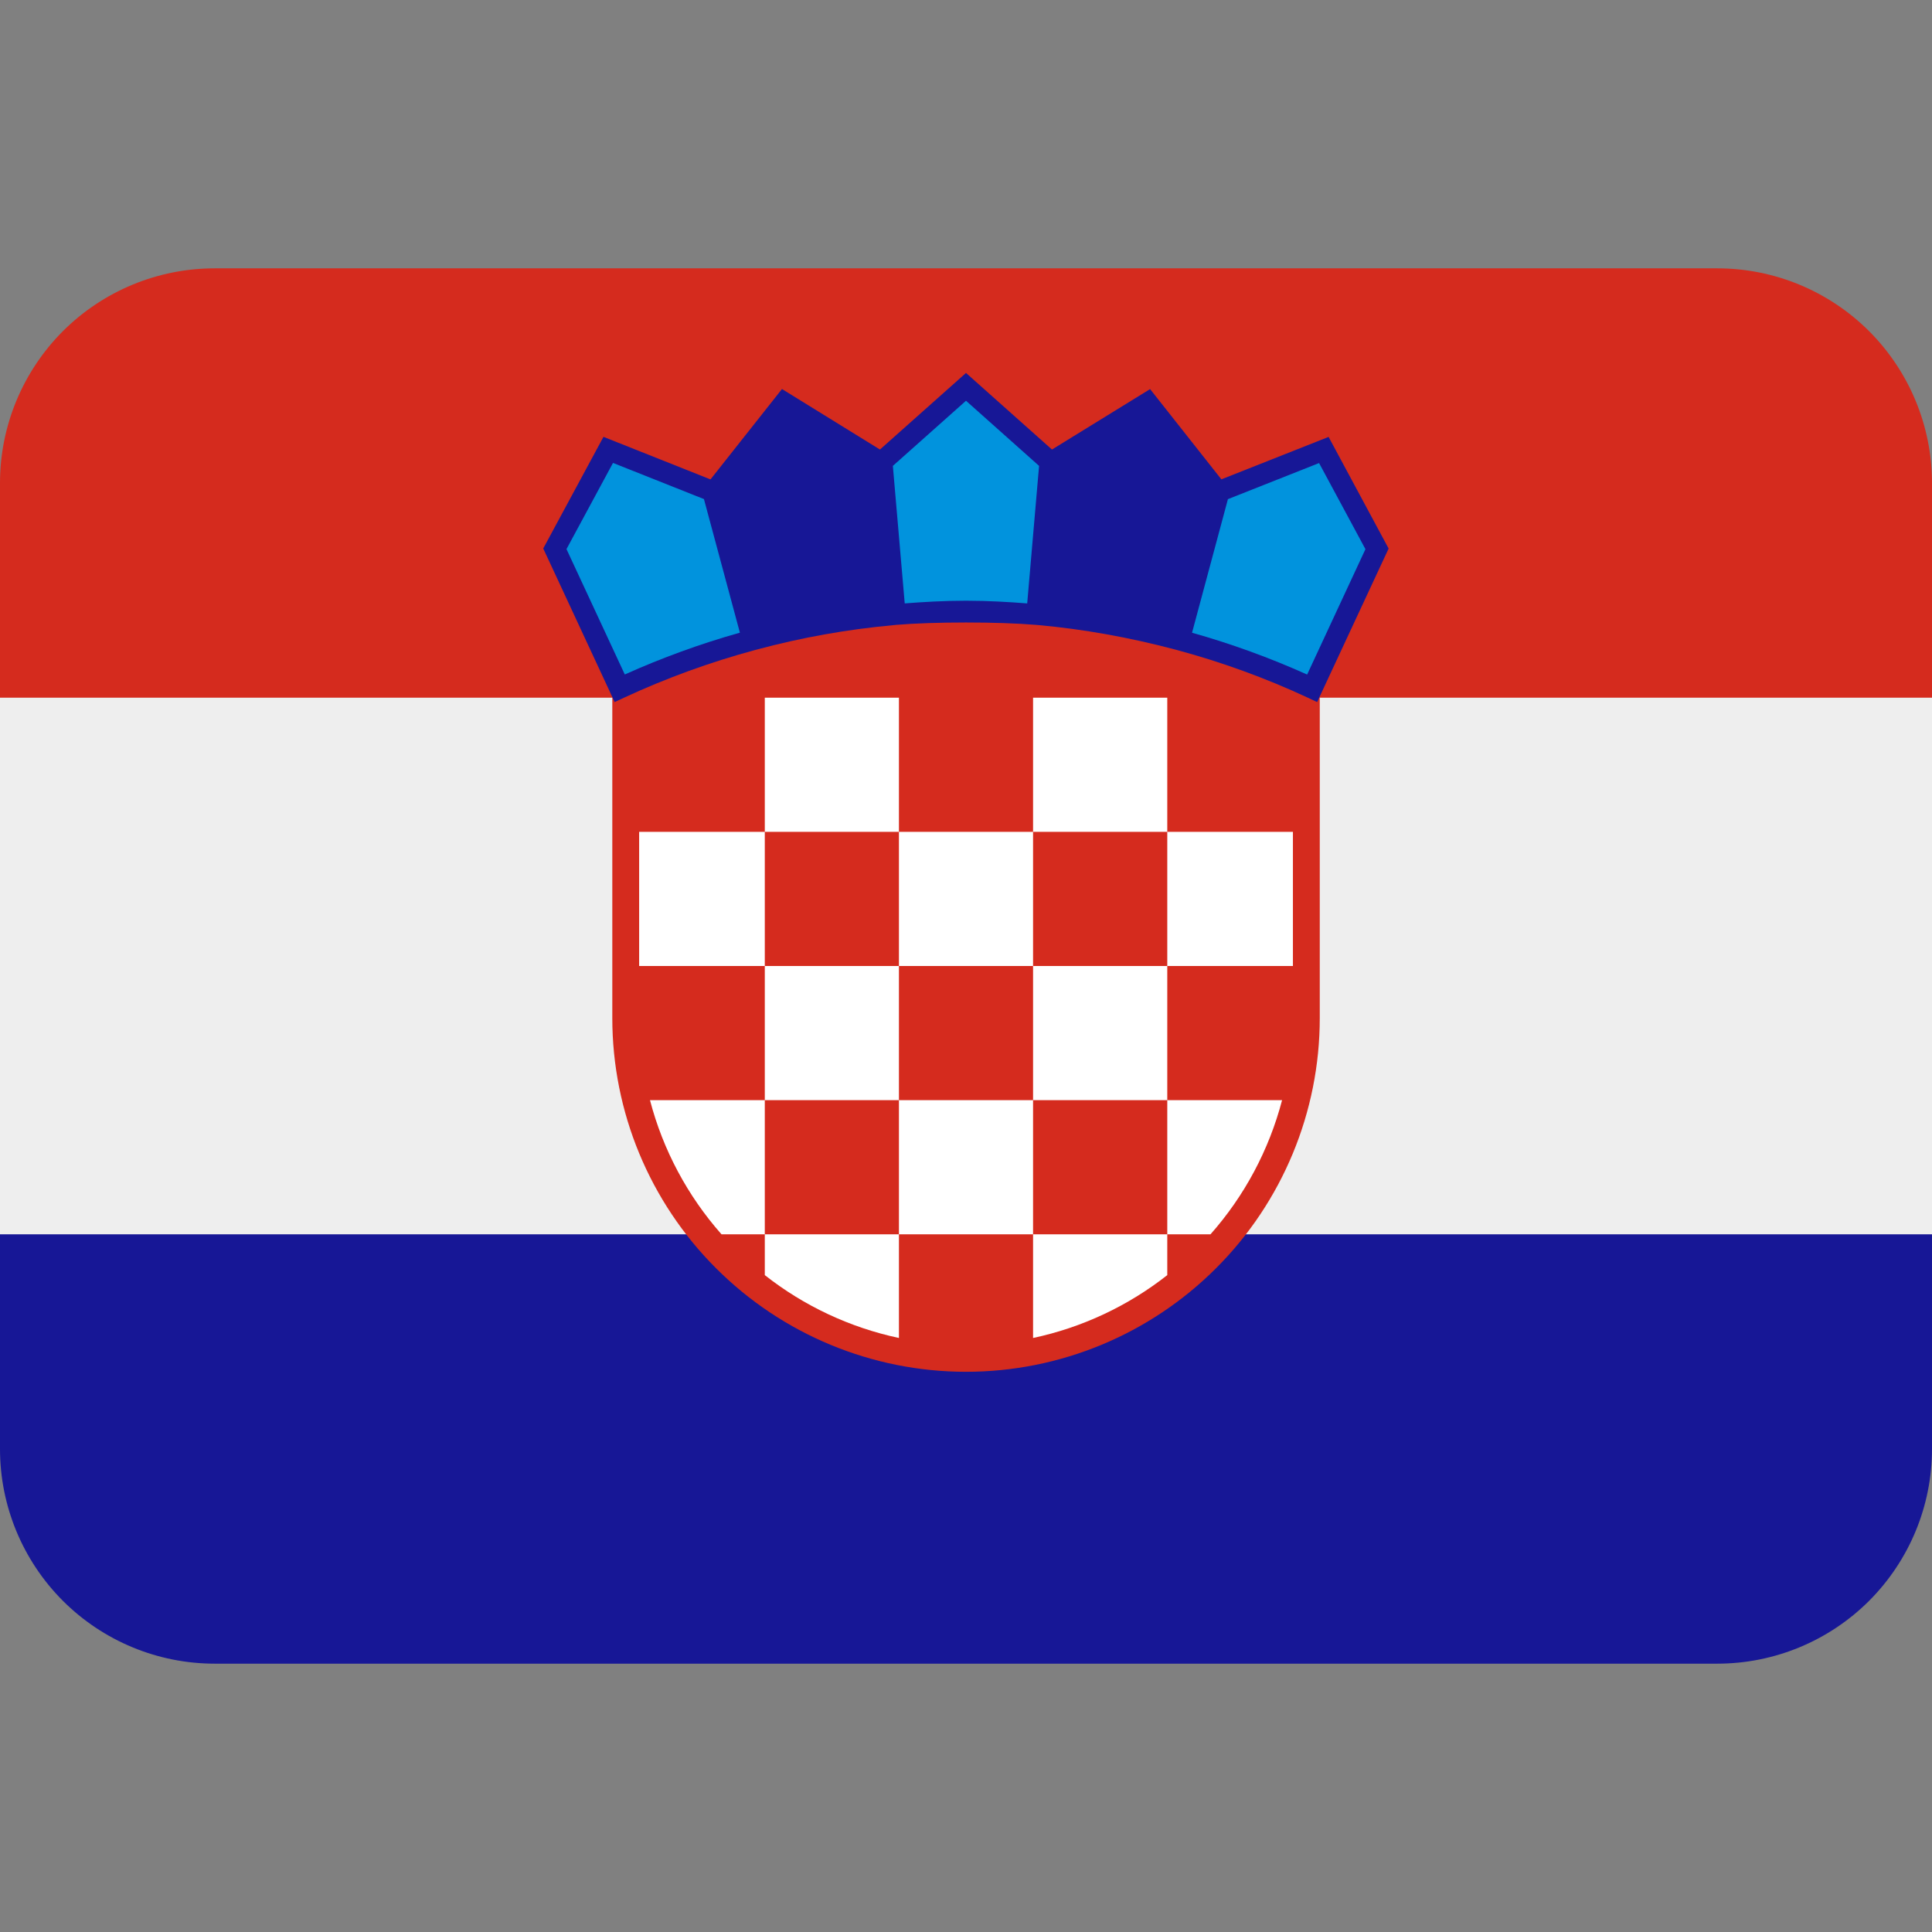
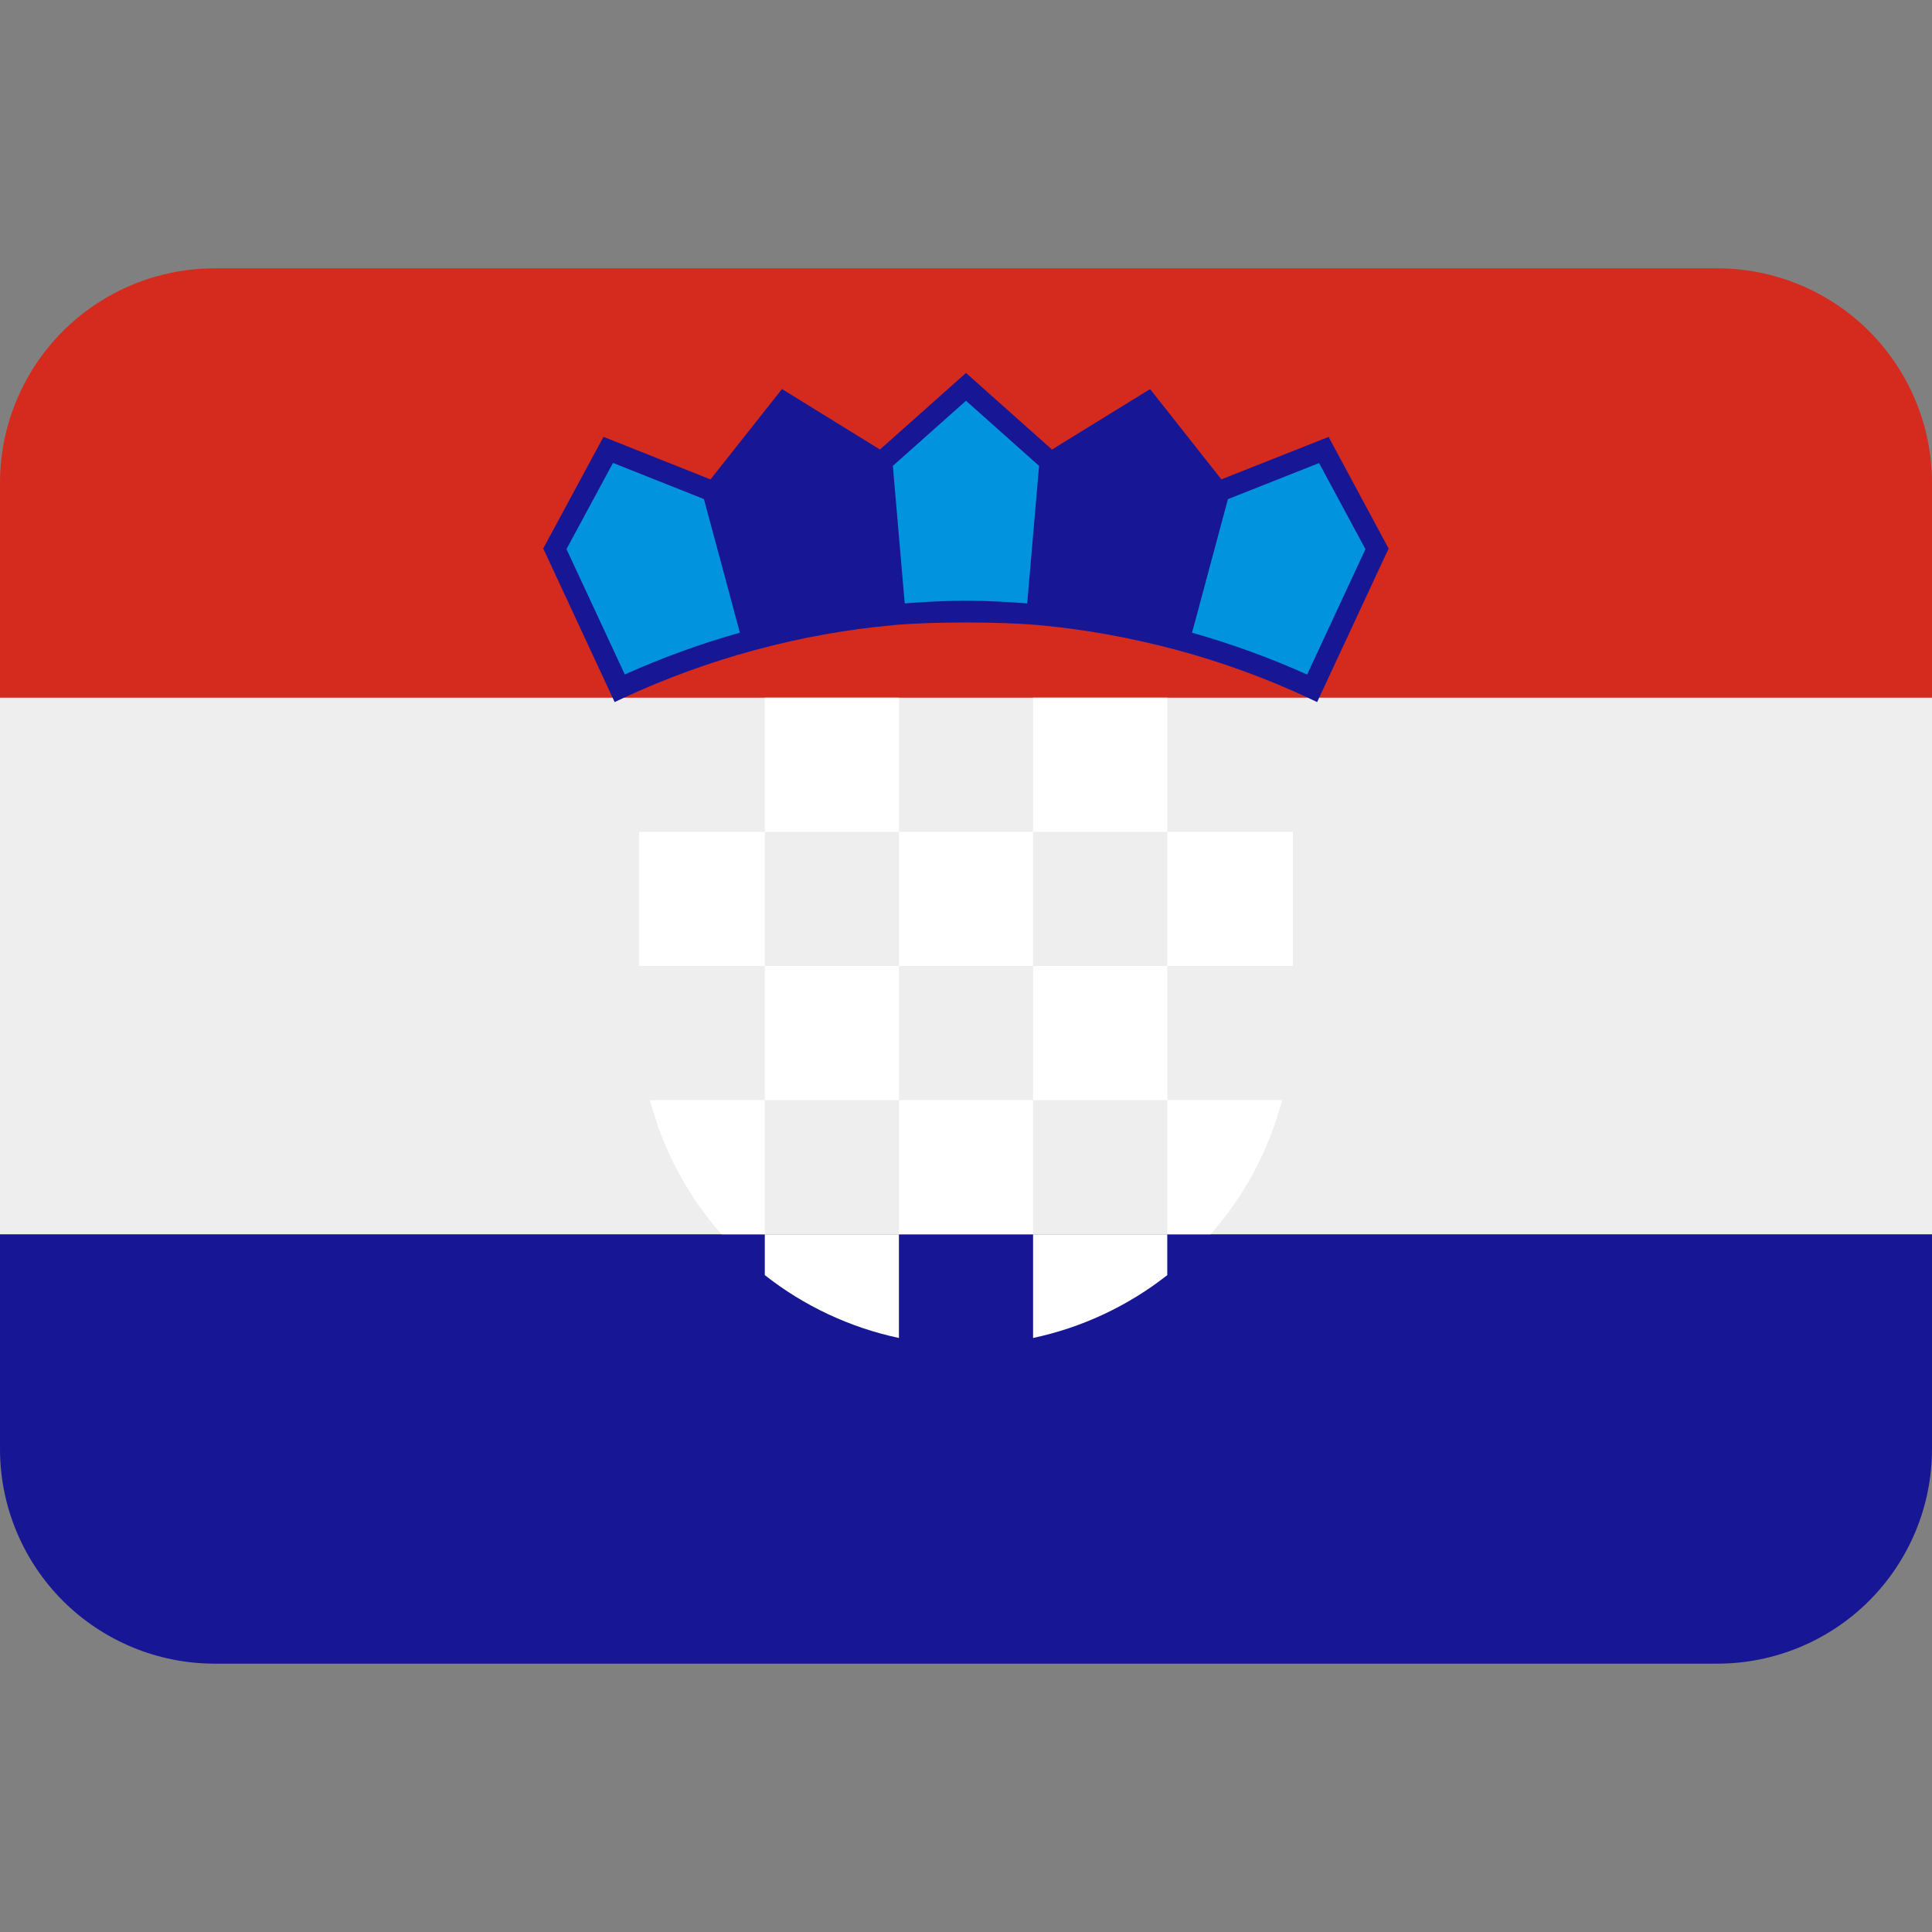
<svg xmlns="http://www.w3.org/2000/svg" width="28" height="28" viewBox="0 0 28 28" fill="none">
  <rect x="0" y="0" width="28" height="28" fill="#808080" stroke="none" />
  <g clip-path="url(#clip0_195_7369)">
-     <path d="M0 10.033H28V17.967H0V10.033Z" fill="#EEEEEE" />
+     <path d="M0 10.033H28V17.967H0Z" fill="#EEEEEE" />
    <path d="M28 21C28 21.825 27.672 22.616 27.089 23.2C26.505 23.783 25.714 24.111 24.889 24.111H3.111C2.286 24.111 1.495 23.783 0.911 23.2C0.328 22.616 0 21.825 0 21V17.889H28V21Z" fill="#171796" />
    <path d="M24.889 3.889H3.111C2.286 3.889 1.495 4.217 0.911 4.8C0.328 5.384 0 6.175 0 7L0 10.111H28V7C28 6.175 27.672 5.384 27.089 4.8C26.505 4.217 25.714 3.889 24.889 3.889Z" fill="#D52B1E" />
-     <path d="M8.874 5.784V14.755C8.874 16.114 9.414 17.418 10.376 18.379C11.337 19.341 12.641 19.881 14 19.881C15.36 19.881 16.664 19.341 17.625 18.379C18.587 17.418 19.127 16.114 19.127 14.755V5.784H8.874Z" fill="#D52B1E" />
    <path d="M11.084 14H13.028V15.944H11.084V14ZM13.028 15.944H14.972V17.889H13.028V15.944ZM13.028 12.056H14.972V14H13.028V12.056ZM14.972 14H16.917V15.944H14.972V14ZM14.972 10.111H16.917V12.056H14.972V10.111ZM16.917 12.056H18.738V14H16.917V12.056ZM11.084 10.111H13.028V12.056H11.084V10.111ZM16.917 17.889H17.543C18.037 17.331 18.392 16.665 18.581 15.944H16.917V17.889ZM14.972 17.889V19.391C15.682 19.24 16.347 18.928 16.917 18.48V17.889H14.972ZM11.084 17.889V15.944H9.42C9.608 16.665 9.964 17.331 10.457 17.889H11.084ZM9.263 12.056H11.084V14H9.263V12.056ZM11.084 17.889V18.48C11.653 18.928 12.319 19.24 13.028 19.391V17.889H11.084Z" fill="white" />
    <path d="M19.255 6.332L17.701 6.947L16.668 5.639L15.246 6.515L14 5.405L12.753 6.515L11.333 5.638L10.297 6.948L8.746 6.331L7.873 7.949L8.908 10.175L9.045 10.111C9.652 9.829 10.292 9.596 10.945 9.42L10.976 9.412C11.619 9.239 12.276 9.122 12.939 9.061L12.989 9.056C13.537 9.01 14.463 9.01 15.011 9.056L15.057 9.06C15.697 9.118 16.362 9.236 17.029 9.413L17.055 9.42C17.705 9.595 18.344 9.827 18.953 10.111L19.089 10.175L20.125 7.95L19.255 6.332Z" fill="#171796" />
    <path d="M12.94 6.752L13.112 8.745C13.369 8.725 13.679 8.706 14 8.706C14.32 8.706 14.63 8.725 14.887 8.745L15.059 6.752L14 5.808L12.94 6.752ZM19.117 6.711L17.796 7.234L17.276 9.17C17.845 9.33 18.404 9.534 18.944 9.776L19.789 7.959L19.117 6.711ZM8.884 6.709L8.21 7.958L9.055 9.775C9.592 9.534 10.151 9.33 10.723 9.169L10.202 7.233L8.884 6.709Z" fill="#0193DD" />
  </g>
  <defs>
    <clipPath id="clip0_195_7369">
      <rect width="28" height="28" fill="white" />
    </clipPath>
  </defs>
</svg>